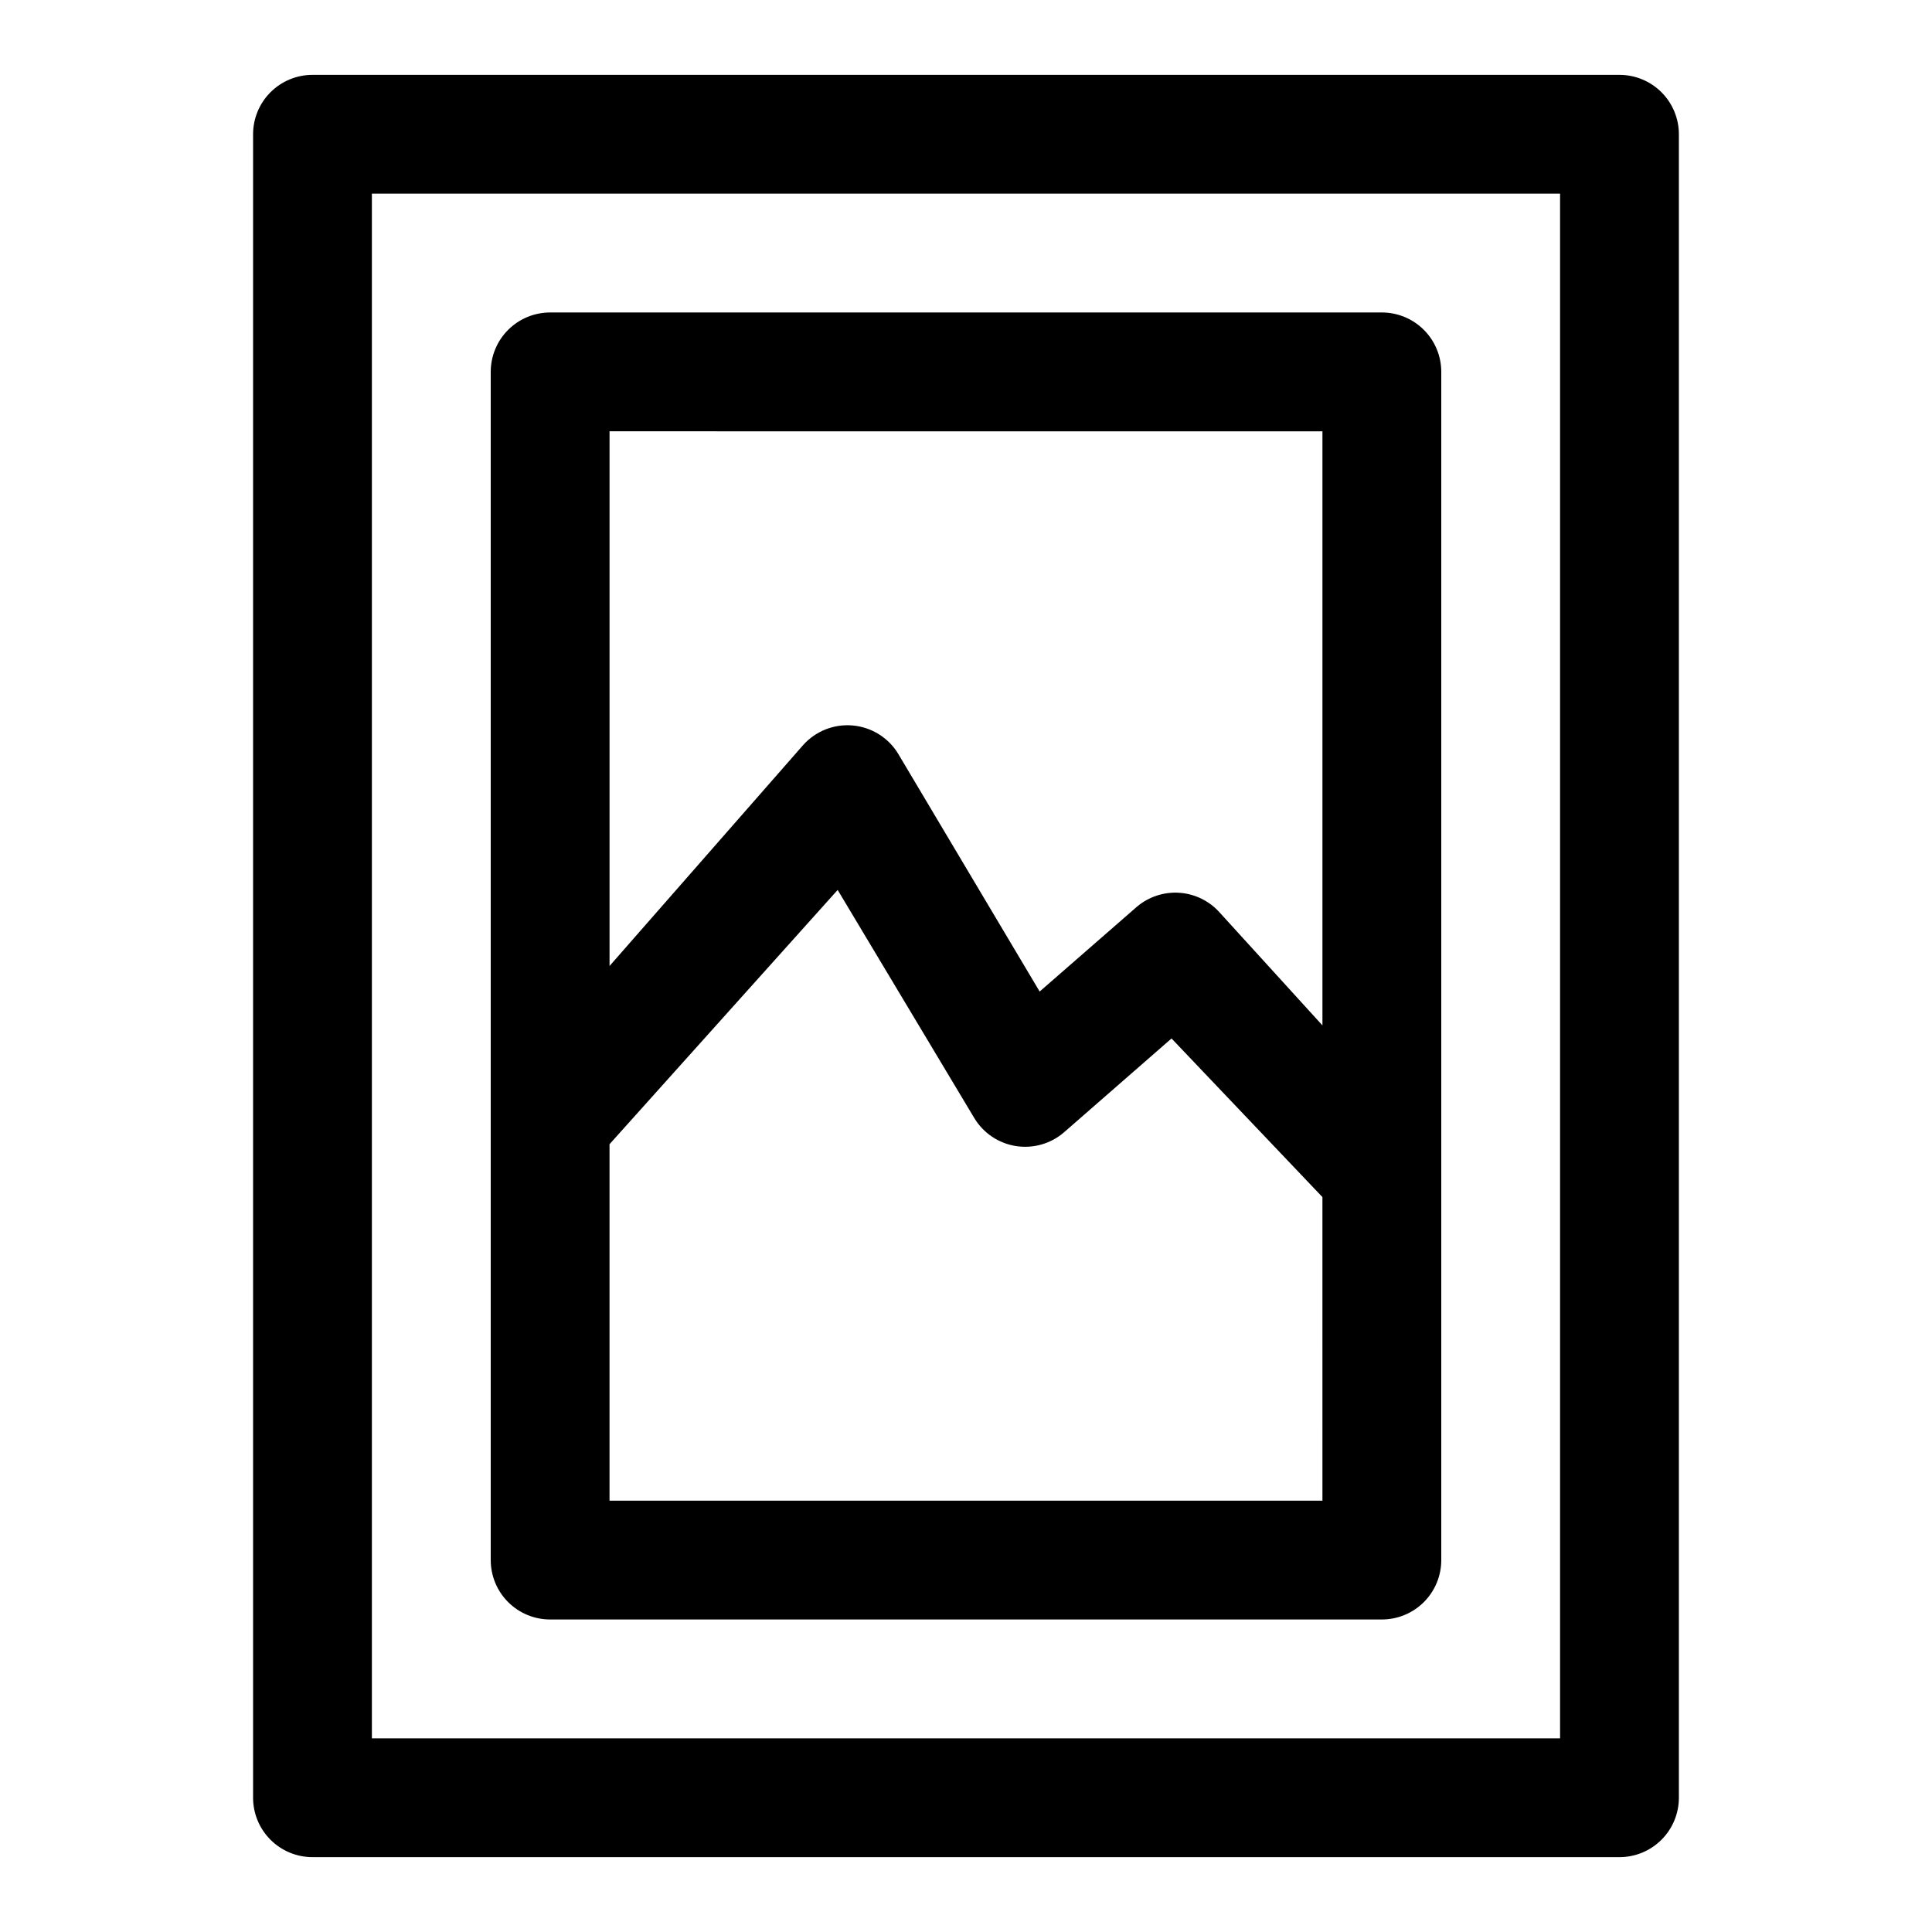
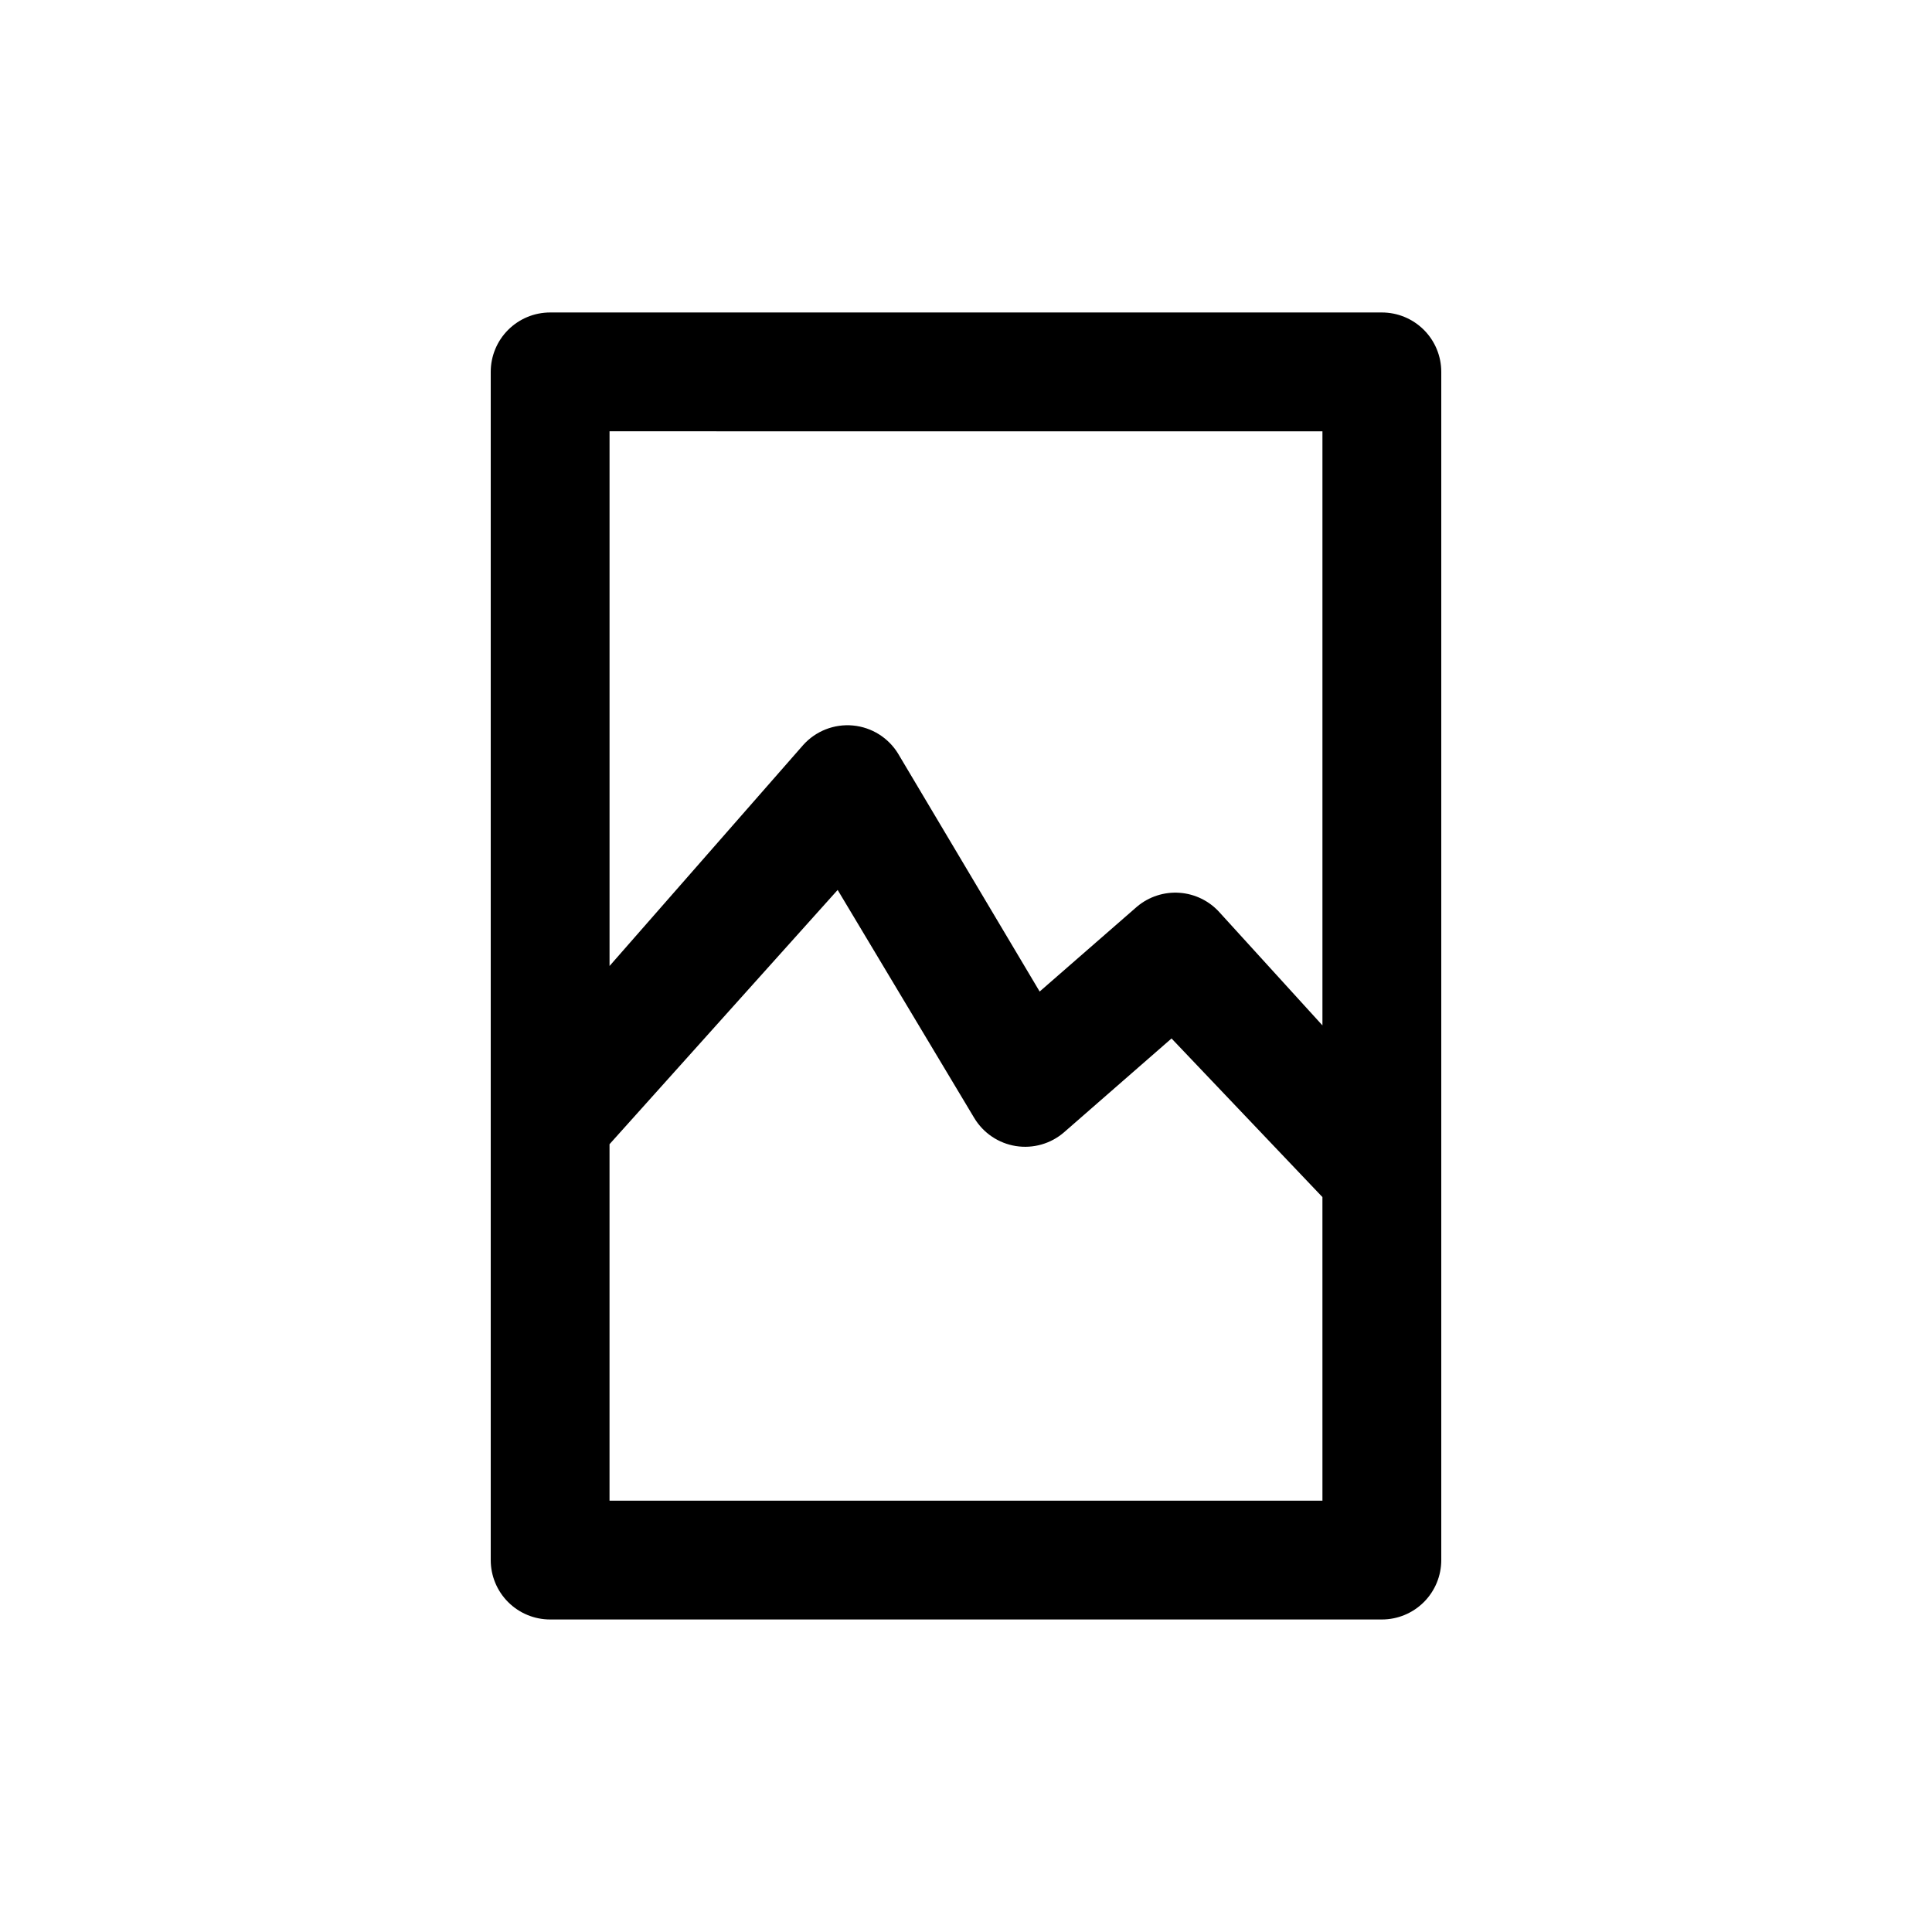
<svg xmlns="http://www.w3.org/2000/svg" fill="#000000" width="800px" height="800px" version="1.1" viewBox="144 144 512 512">
  <g>
-     <path d="m573.18 163.84h-346.37c-4.176 0-8.18 1.66-11.133 4.613-2.949 2.953-4.609 6.957-4.609 11.133v440.83c0 4.176 1.66 8.18 4.609 11.133 2.953 2.953 6.957 4.613 11.133 4.613h346.37c4.176 0 8.18-1.66 11.133-4.613s4.609-6.957 4.609-11.133v-440.83c0-4.176-1.656-8.18-4.609-11.133s-6.957-4.613-11.133-4.613zm-15.746 440.84h-314.88v-409.35h314.88z" />
    <path d="m289.79 573.18h220.42c4.176 0 8.18-1.66 11.133-4.613 2.953-2.953 4.609-6.957 4.609-11.133v-314.88c0-4.176-1.656-8.18-4.609-11.133s-6.957-4.613-11.133-4.613h-220.42c-4.176 0-8.18 1.66-11.133 4.613s-4.609 6.957-4.609 11.133v314.88c0 4.176 1.656 8.18 4.609 11.133 2.953 2.953 6.957 4.613 11.133 4.613zm204.67-31.488h-188.93v-94.465l60.457-67.383 36.211 60.457c2.398 3.973 6.426 6.684 11.008 7.414 4.582 0.727 9.254-0.602 12.766-3.637l28.496-24.875 39.988 42.035zm0-283.39v157.44l-27.234-29.914c-2.727-3.059-6.539-4.934-10.625-5.227-4.086-0.293-8.125 1.016-11.262 3.652l-25.82 22.516-37.473-62.977h0.004c-2.582-4.269-7.035-7.059-12-7.527-4.969-0.465-9.859 1.453-13.191 5.164l-51.324 58.57v-141.7z" />
  </g>
</svg>